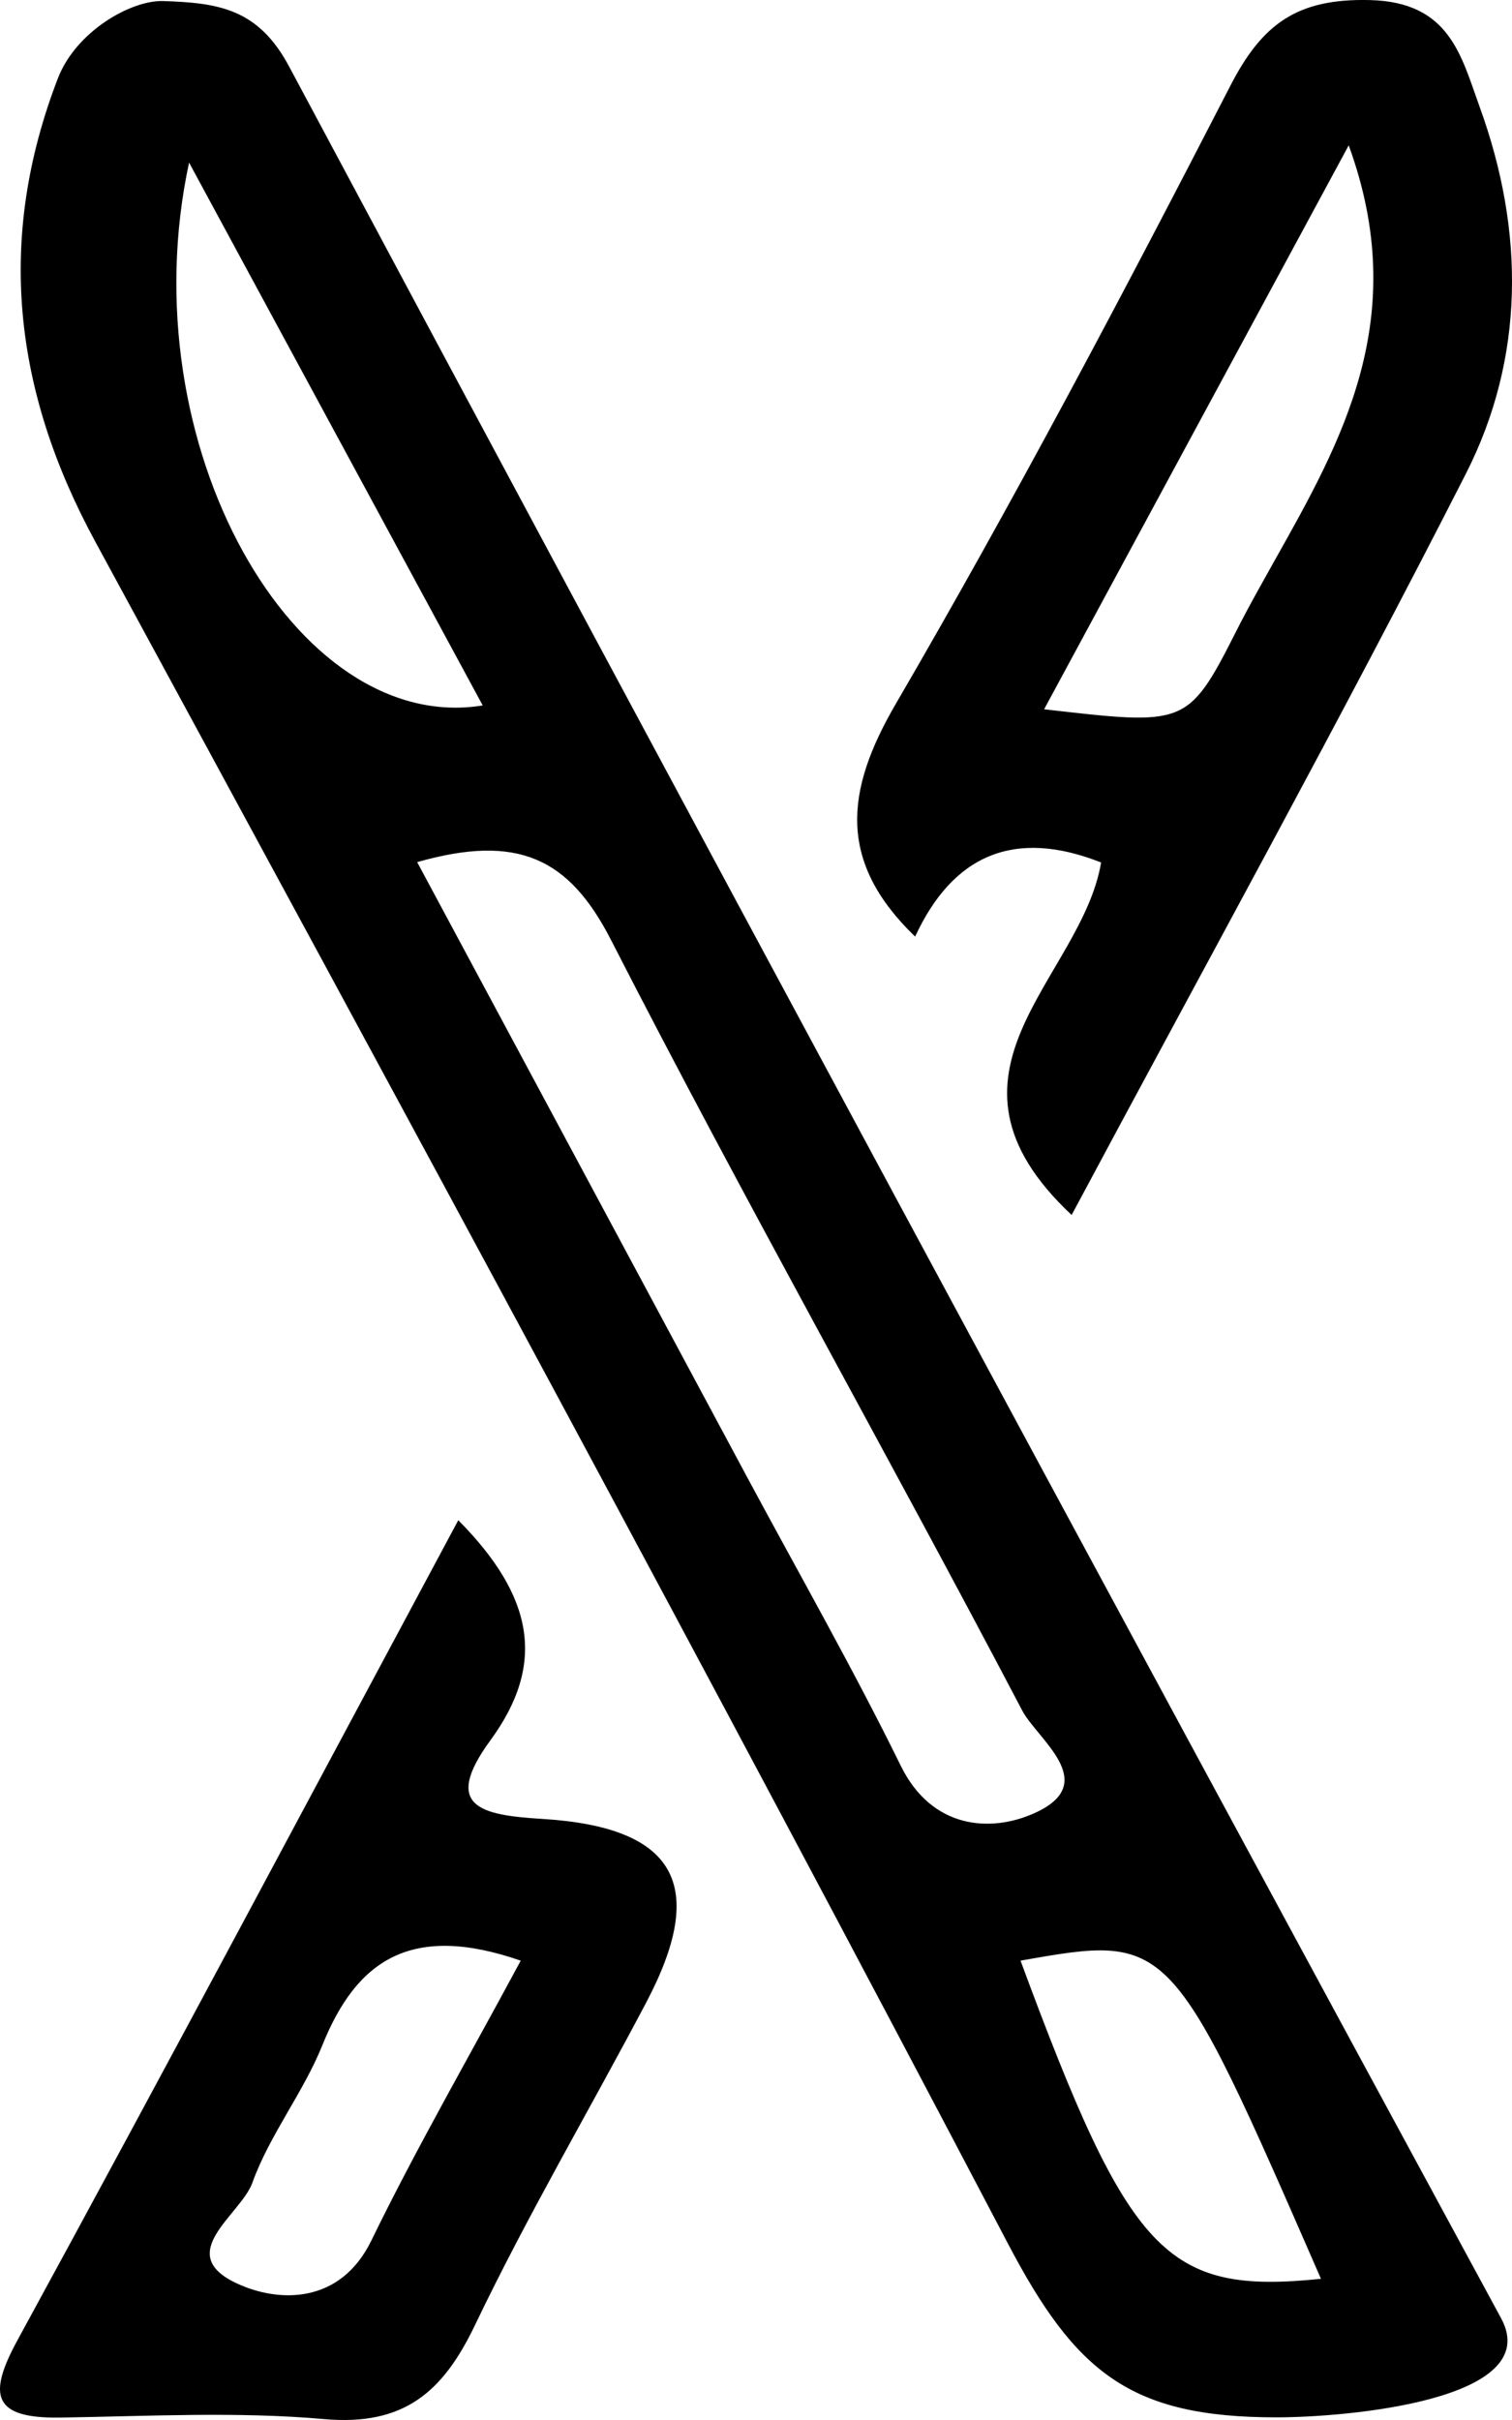
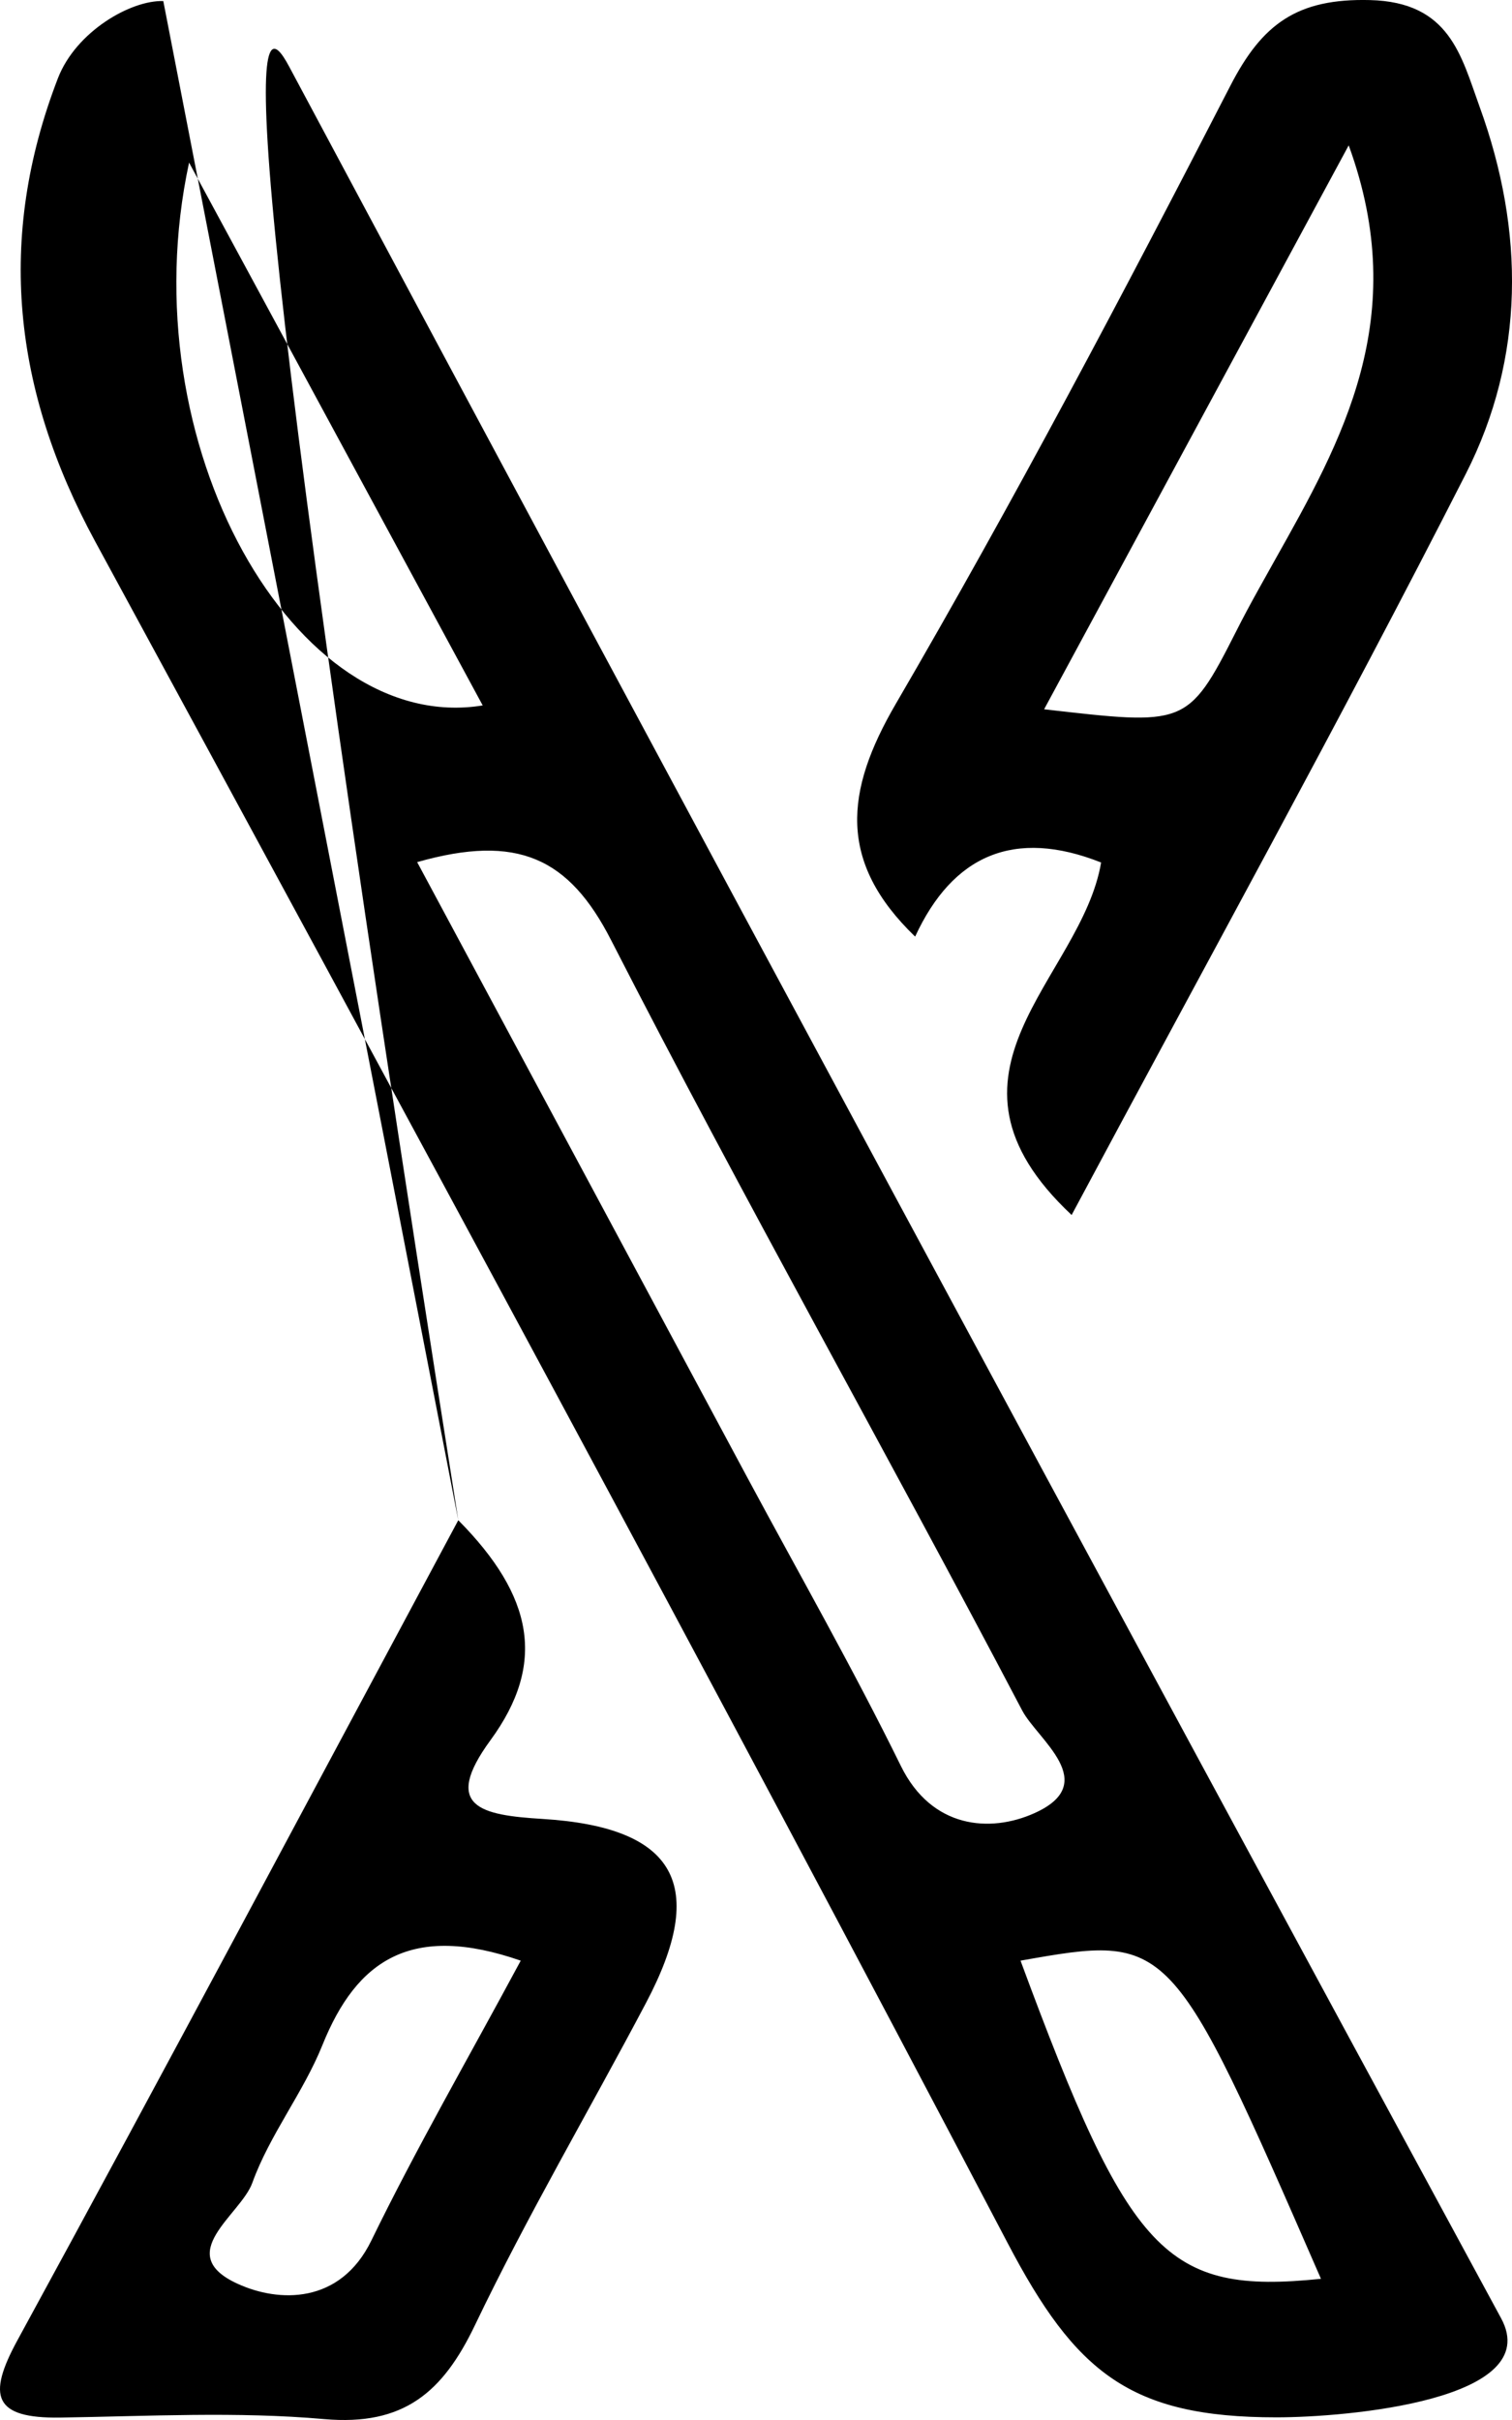
<svg xmlns="http://www.w3.org/2000/svg" width="20px" height="32px" viewBox="0 0 20 32" version="1.1">
  <title>65DD3B40-DE9C-4935-897B-8D44FB9B48A3@1x</title>
  <g id="Page-1" stroke="none" stroke-width="1" fill="none" fill-rule="evenodd">
    <g id="Filtres" transform="translate(-820, -201)" fill="#000000">
-       <path d="M826.062,221.102 C827.056,222.106 827.23,222.997 826.487,224.012 C825.842,224.894 826.361,225.002 827.176,225.052 C828.951,225.161 829.365,225.932 828.546,227.483 C827.795,228.906 826.976,230.297 826.282,231.747 C825.858,232.631 825.344,233.081 824.288,232.988 C823.133,232.886 821.962,232.95 820.798,232.968 C819.915,232.981 819.827,232.685 820.231,231.945 C822.185,228.364 824.099,224.762 826.062,221.102 Z M822.16,201.014 C822.892,201.038 823.416,201.114 823.825,201.881 C829.138,211.822 834.483,221.745 839.856,231.655 C840.441,232.736 837.82,232.965 836.883,232.965 C834.947,232.965 834.226,232.372 833.329,230.661 C829.375,223.125 825.321,215.641 821.259,208.16 C820.172,206.158 819.95,204.15 820.766,202.035 C821.005,201.416 821.731,201 822.16,201.014 Z M826.888,226.926 C825.448,226.427 824.72,226.911 824.265,228.042 C824.012,228.671 823.567,229.228 823.338,229.863 C823.185,230.289 822.277,230.805 823.146,231.2 C823.682,231.445 824.498,231.477 824.912,230.627 C825.505,229.41 826.185,228.233 826.888,226.926 Z M837.473,231.133 C835.484,226.575 835.484,226.575 833.499,226.926 C834.939,230.821 835.416,231.344 837.473,231.133 Z M828.083,213.431 C827.526,212.343 826.846,212.022 825.518,212.4 C827.022,215.202 828.458,217.876 829.892,220.55 C830.572,221.815 831.284,223.065 831.917,224.353 C832.324,225.18 833.096,225.238 833.68,224.977 C834.574,224.578 833.721,224 833.521,223.618 C831.732,220.209 829.836,216.855 828.083,213.431 Z M837.946,201.001 L838.121,201.001 C839.176,201.027 839.326,201.734 839.573,202.416 C840.167,204.052 840.174,205.725 839.388,207.268 C837.723,210.536 835.948,213.749 834.175,217.066 C832.164,215.182 834.303,213.951 834.565,212.405 C833.417,211.95 832.603,212.306 832.105,213.385 C831.078,212.395 831.177,211.462 831.847,210.311 C833.407,207.633 834.855,204.89 836.274,202.135 C836.695,201.316 837.157,200.977 838.121,201.001 Z M837.84,202.922 C836.431,205.529 835.167,207.868 833.811,210.379 C835.671,210.591 835.711,210.611 836.344,209.363 C836.44,209.171 836.543,208.981 836.648,208.792 L836.86,208.412 C837.751,206.827 838.672,205.201 837.84,202.922 Z M822.501,203.15 C821.696,206.882 823.907,210.733 826.385,210.328 C825.07,207.897 823.785,205.523 822.501,203.15 Z" id="Esqui" />
+       <path d="M826.062,221.102 C827.056,222.106 827.23,222.997 826.487,224.012 C825.842,224.894 826.361,225.002 827.176,225.052 C828.951,225.161 829.365,225.932 828.546,227.483 C827.795,228.906 826.976,230.297 826.282,231.747 C825.858,232.631 825.344,233.081 824.288,232.988 C823.133,232.886 821.962,232.95 820.798,232.968 C819.915,232.981 819.827,232.685 820.231,231.945 C822.185,228.364 824.099,224.762 826.062,221.102 Z C822.892,201.038 823.416,201.114 823.825,201.881 C829.138,211.822 834.483,221.745 839.856,231.655 C840.441,232.736 837.82,232.965 836.883,232.965 C834.947,232.965 834.226,232.372 833.329,230.661 C829.375,223.125 825.321,215.641 821.259,208.16 C820.172,206.158 819.95,204.15 820.766,202.035 C821.005,201.416 821.731,201 822.16,201.014 Z M826.888,226.926 C825.448,226.427 824.72,226.911 824.265,228.042 C824.012,228.671 823.567,229.228 823.338,229.863 C823.185,230.289 822.277,230.805 823.146,231.2 C823.682,231.445 824.498,231.477 824.912,230.627 C825.505,229.41 826.185,228.233 826.888,226.926 Z M837.473,231.133 C835.484,226.575 835.484,226.575 833.499,226.926 C834.939,230.821 835.416,231.344 837.473,231.133 Z M828.083,213.431 C827.526,212.343 826.846,212.022 825.518,212.4 C827.022,215.202 828.458,217.876 829.892,220.55 C830.572,221.815 831.284,223.065 831.917,224.353 C832.324,225.18 833.096,225.238 833.68,224.977 C834.574,224.578 833.721,224 833.521,223.618 C831.732,220.209 829.836,216.855 828.083,213.431 Z M837.946,201.001 L838.121,201.001 C839.176,201.027 839.326,201.734 839.573,202.416 C840.167,204.052 840.174,205.725 839.388,207.268 C837.723,210.536 835.948,213.749 834.175,217.066 C832.164,215.182 834.303,213.951 834.565,212.405 C833.417,211.95 832.603,212.306 832.105,213.385 C831.078,212.395 831.177,211.462 831.847,210.311 C833.407,207.633 834.855,204.89 836.274,202.135 C836.695,201.316 837.157,200.977 838.121,201.001 Z M837.84,202.922 C836.431,205.529 835.167,207.868 833.811,210.379 C835.671,210.591 835.711,210.611 836.344,209.363 C836.44,209.171 836.543,208.981 836.648,208.792 L836.86,208.412 C837.751,206.827 838.672,205.201 837.84,202.922 Z M822.501,203.15 C821.696,206.882 823.907,210.733 826.385,210.328 C825.07,207.897 823.785,205.523 822.501,203.15 Z" id="Esqui" />
    </g>
  </g>
</svg>